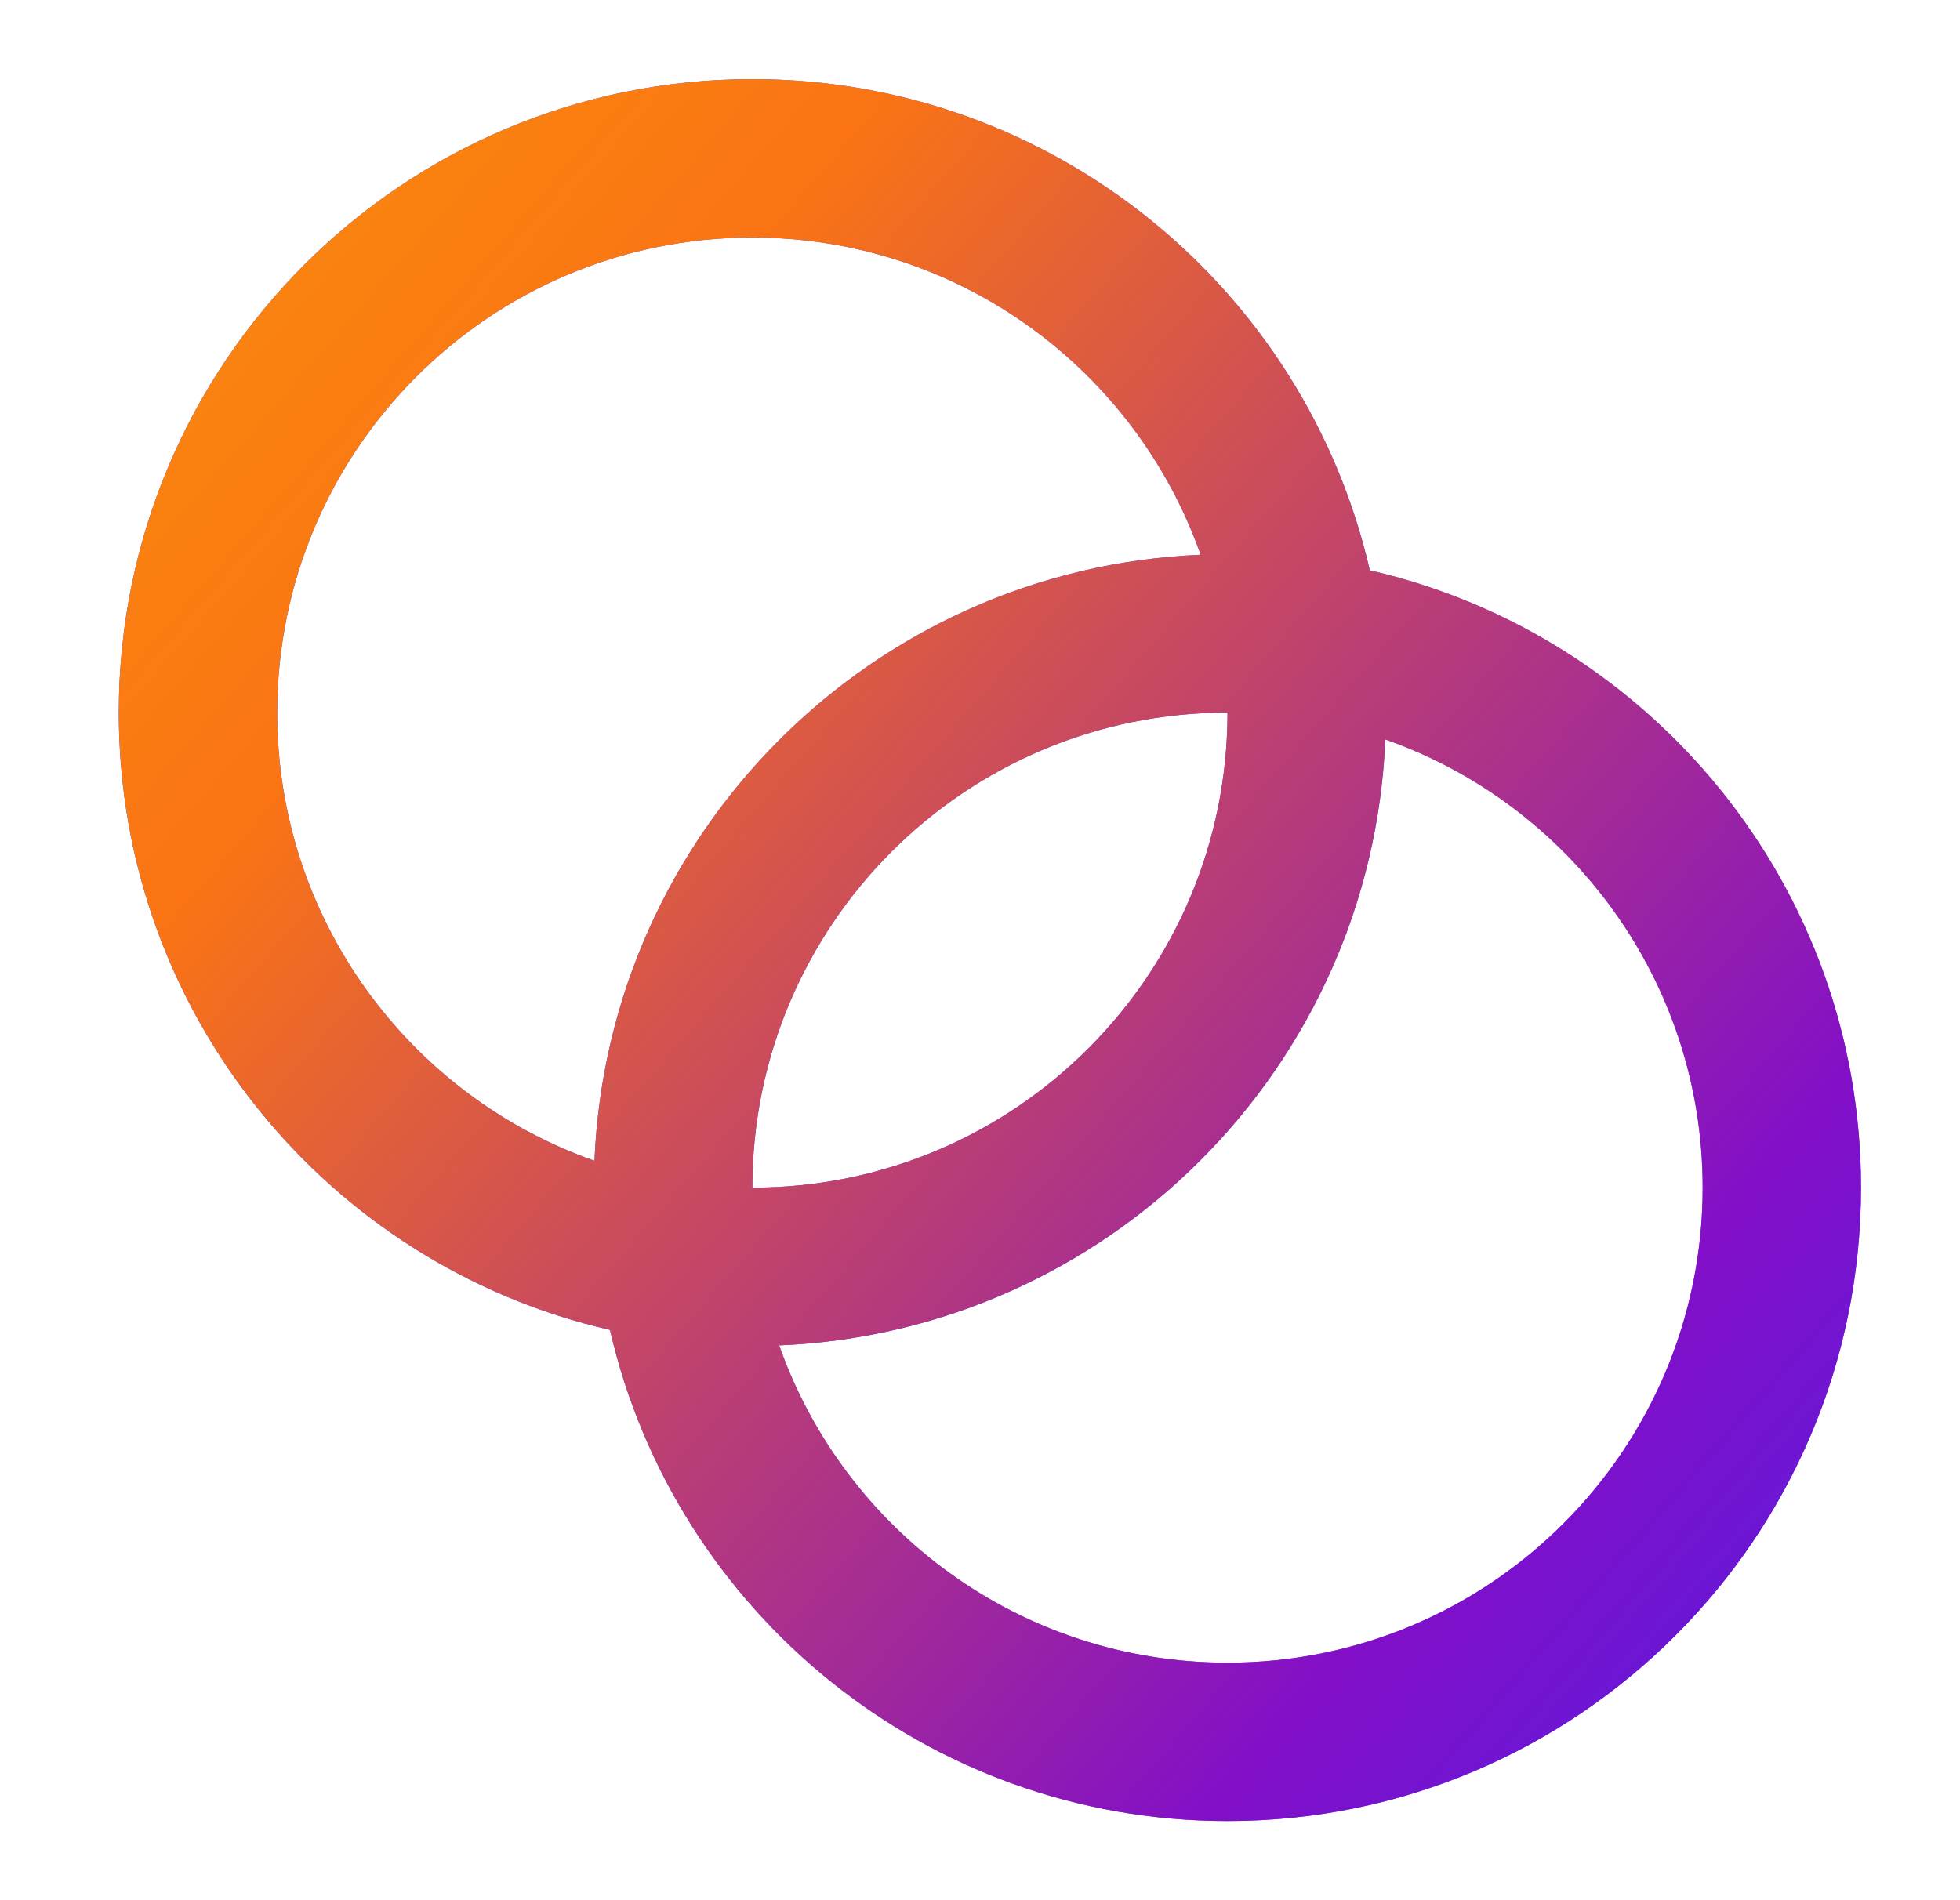
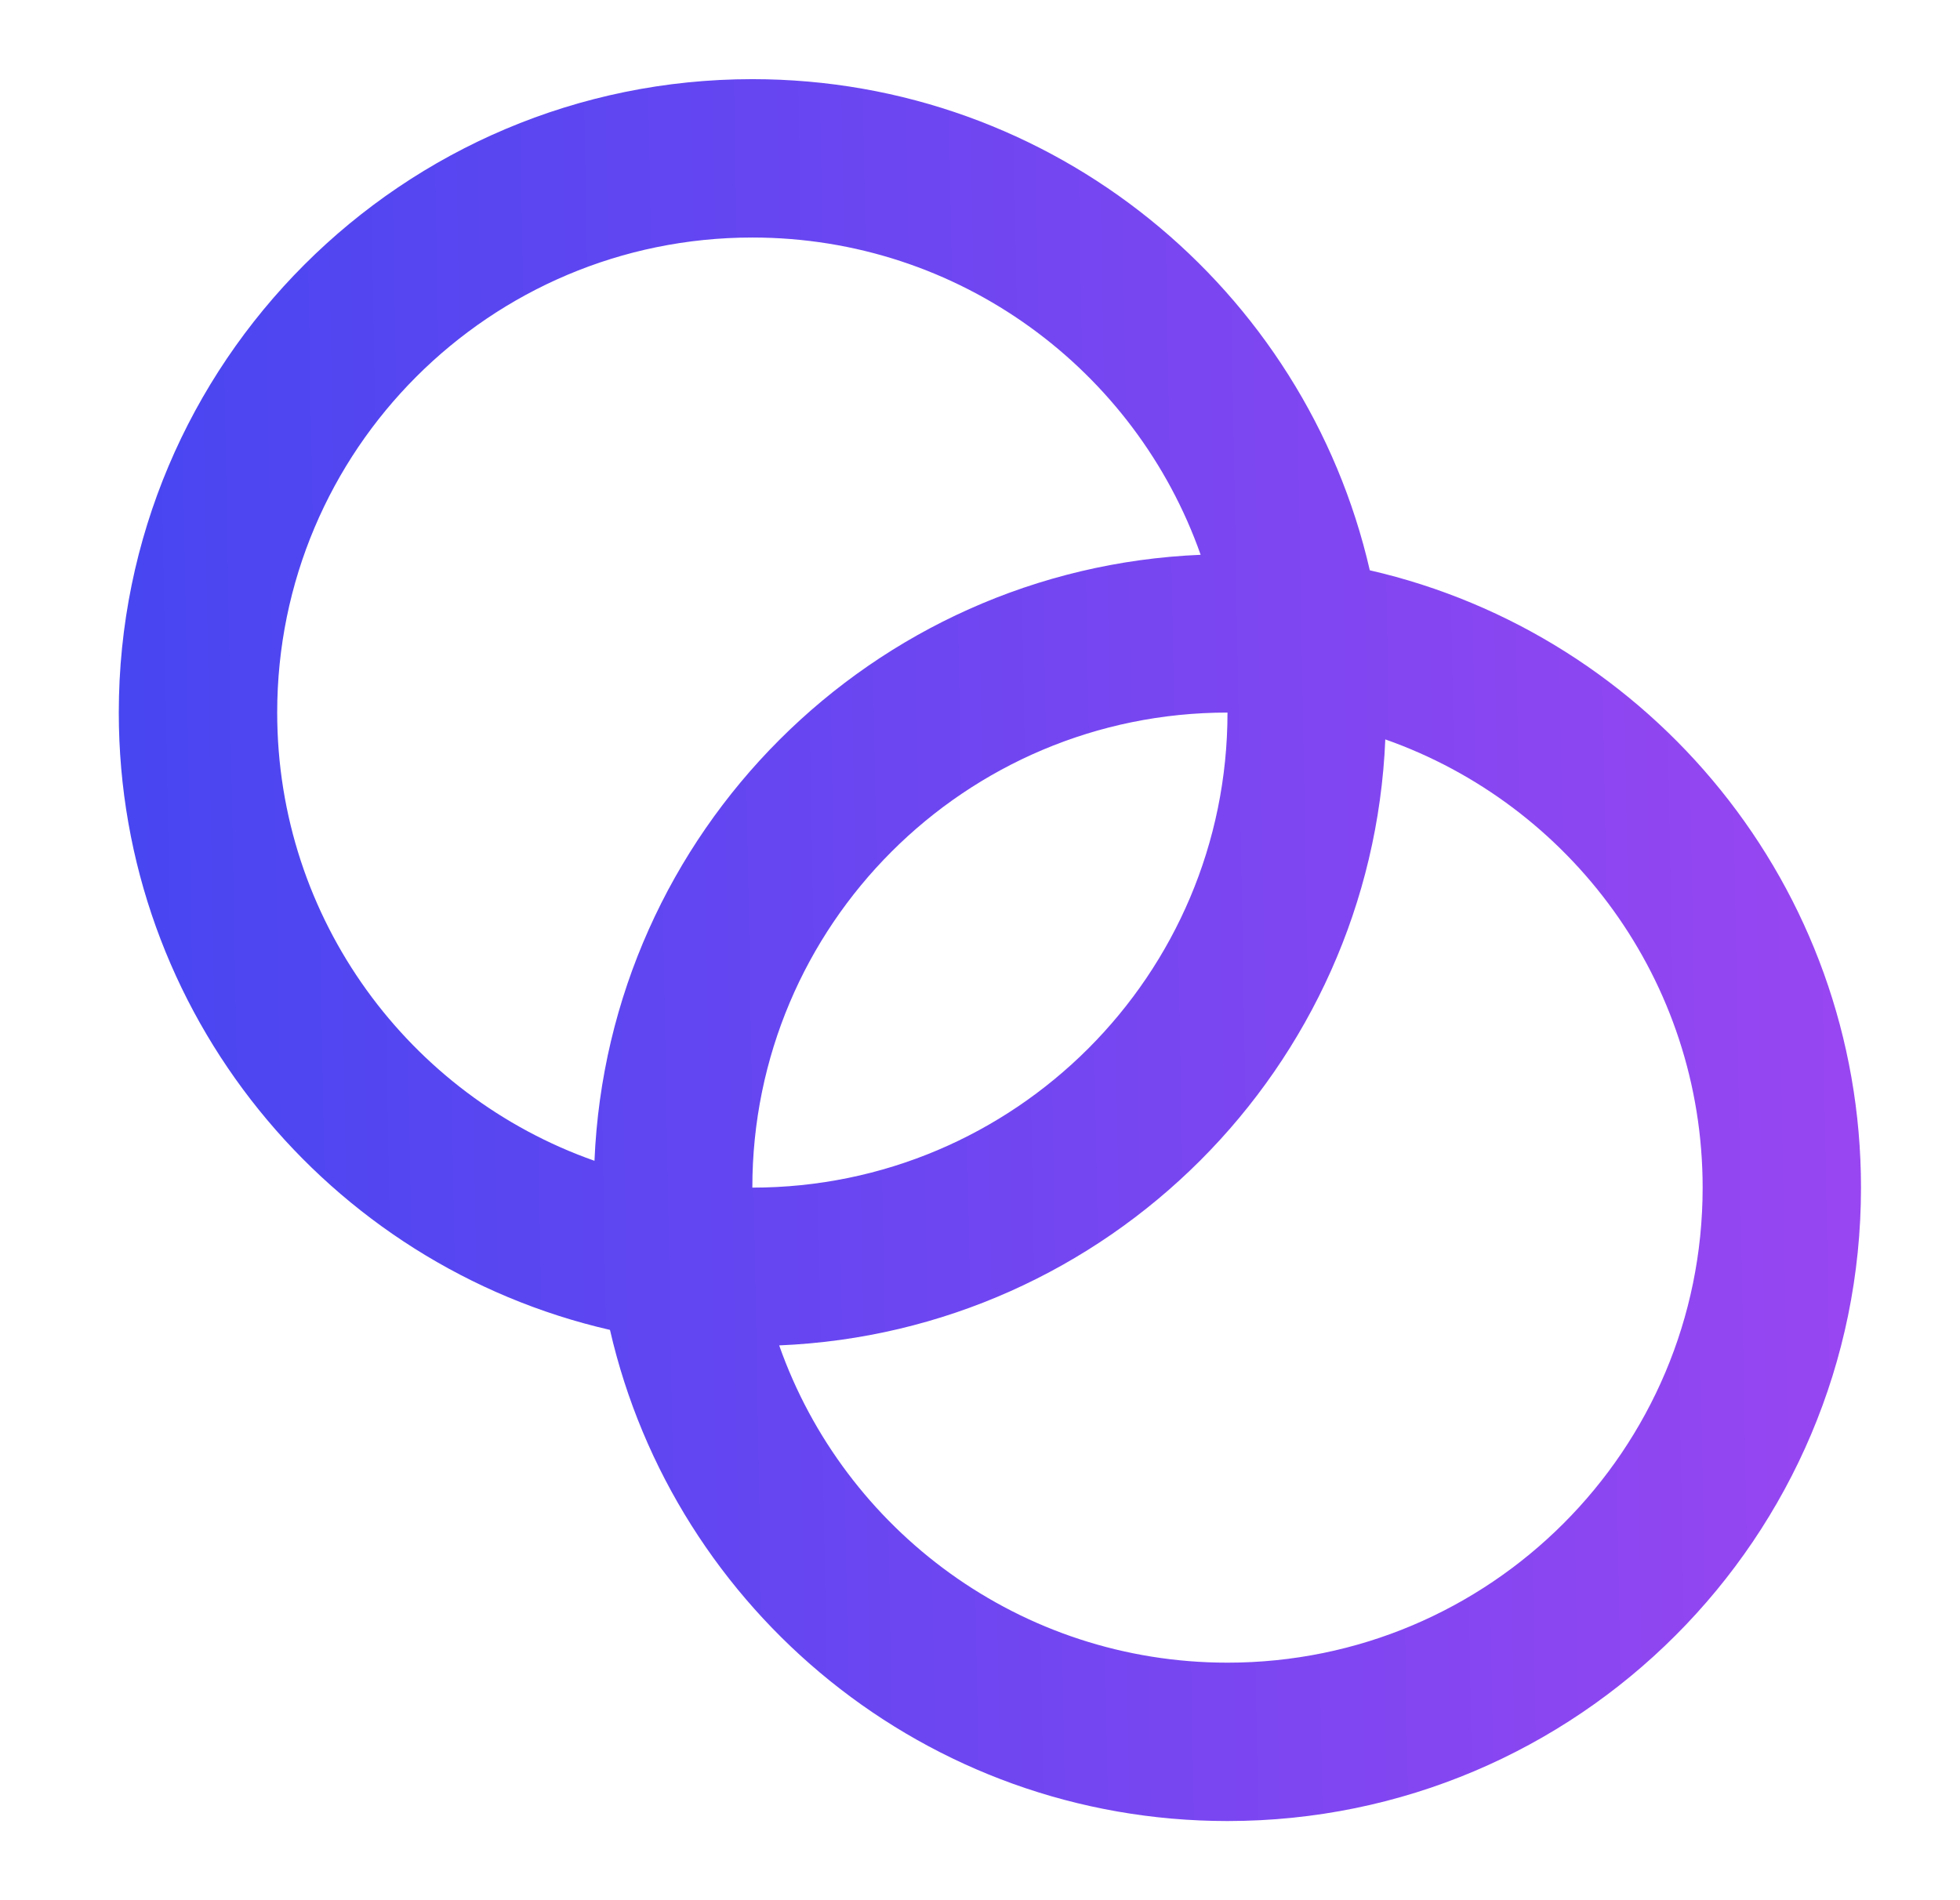
<svg xmlns="http://www.w3.org/2000/svg" width="33" height="32" viewBox="0 0 33 32" fill="none">
  <path fill-rule="evenodd" clip-rule="evenodd" d="M12.667 4C8.248 4 4.667 7.582 4.667 12C4.667 15.487 6.897 18.453 10.009 19.548C10.24 14.017 14.683 9.573 20.215 9.343C19.119 6.231 16.153 4 12.667 4ZM23.063 9.604C21.976 4.866 17.734 1.333 12.667 1.333C6.776 1.333 2 6.109 2 12C2 17.067 5.533 21.309 10.27 22.396C11.358 27.134 15.6 30.667 20.667 30.667C26.558 30.667 31.333 25.891 31.333 20C31.333 14.933 27.8 10.691 23.063 9.604ZM12.667 20C12.667 15.582 16.248 12 20.667 12C20.667 16.418 17.085 20 12.667 20ZM13.119 22.657C18.65 22.427 23.093 17.983 23.324 12.452C26.436 13.547 28.667 16.513 28.667 20C28.667 24.418 25.085 28 20.667 28C17.18 28 14.214 25.769 13.119 22.657Z" fill="url(#paint0_linear_1547_9926)" />
-   <path fill-rule="evenodd" clip-rule="evenodd" d="M12.667 4C8.248 4 4.667 7.582 4.667 12C4.667 15.487 6.897 18.453 10.009 19.548C10.24 14.017 14.683 9.573 20.215 9.343C19.119 6.231 16.153 4 12.667 4ZM23.063 9.604C21.976 4.866 17.734 1.333 12.667 1.333C6.776 1.333 2 6.109 2 12C2 17.067 5.533 21.309 10.27 22.396C11.358 27.134 15.6 30.667 20.667 30.667C26.558 30.667 31.333 25.891 31.333 20C31.333 14.933 27.8 10.691 23.063 9.604ZM12.667 20C12.667 15.582 16.248 12 20.667 12C20.667 16.418 17.085 20 12.667 20ZM13.119 22.657C18.65 22.427 23.093 17.983 23.324 12.452C26.436 13.547 28.667 16.513 28.667 20C28.667 24.418 25.085 28 20.667 28C17.18 28 14.214 25.769 13.119 22.657Z" fill="url(#paint1_linear_1547_9926)" />
  <defs>
    <linearGradient id="paint0_linear_1547_9926" x1="32.95" y1="32.255" x2="1.904" y2="32.809" gradientUnits="userSpaceOnUse">
      <stop stop-color="#9C46F1" />
      <stop offset="1" stop-color="#4646F1" />
    </linearGradient>
    <linearGradient id="paint1_linear_1547_9926" x1="-8.083" y1="-9.301" x2="39.655" y2="32.139" gradientUnits="userSpaceOnUse">
      <stop stop-color="#FAB500" />
      <stop offset="0.387" stop-color="#FA7414" />
      <stop offset="0.754" stop-color="#820FC8" />
      <stop offset="0.982" stop-color="#2E2AF6" />
    </linearGradient>
  </defs>
</svg>